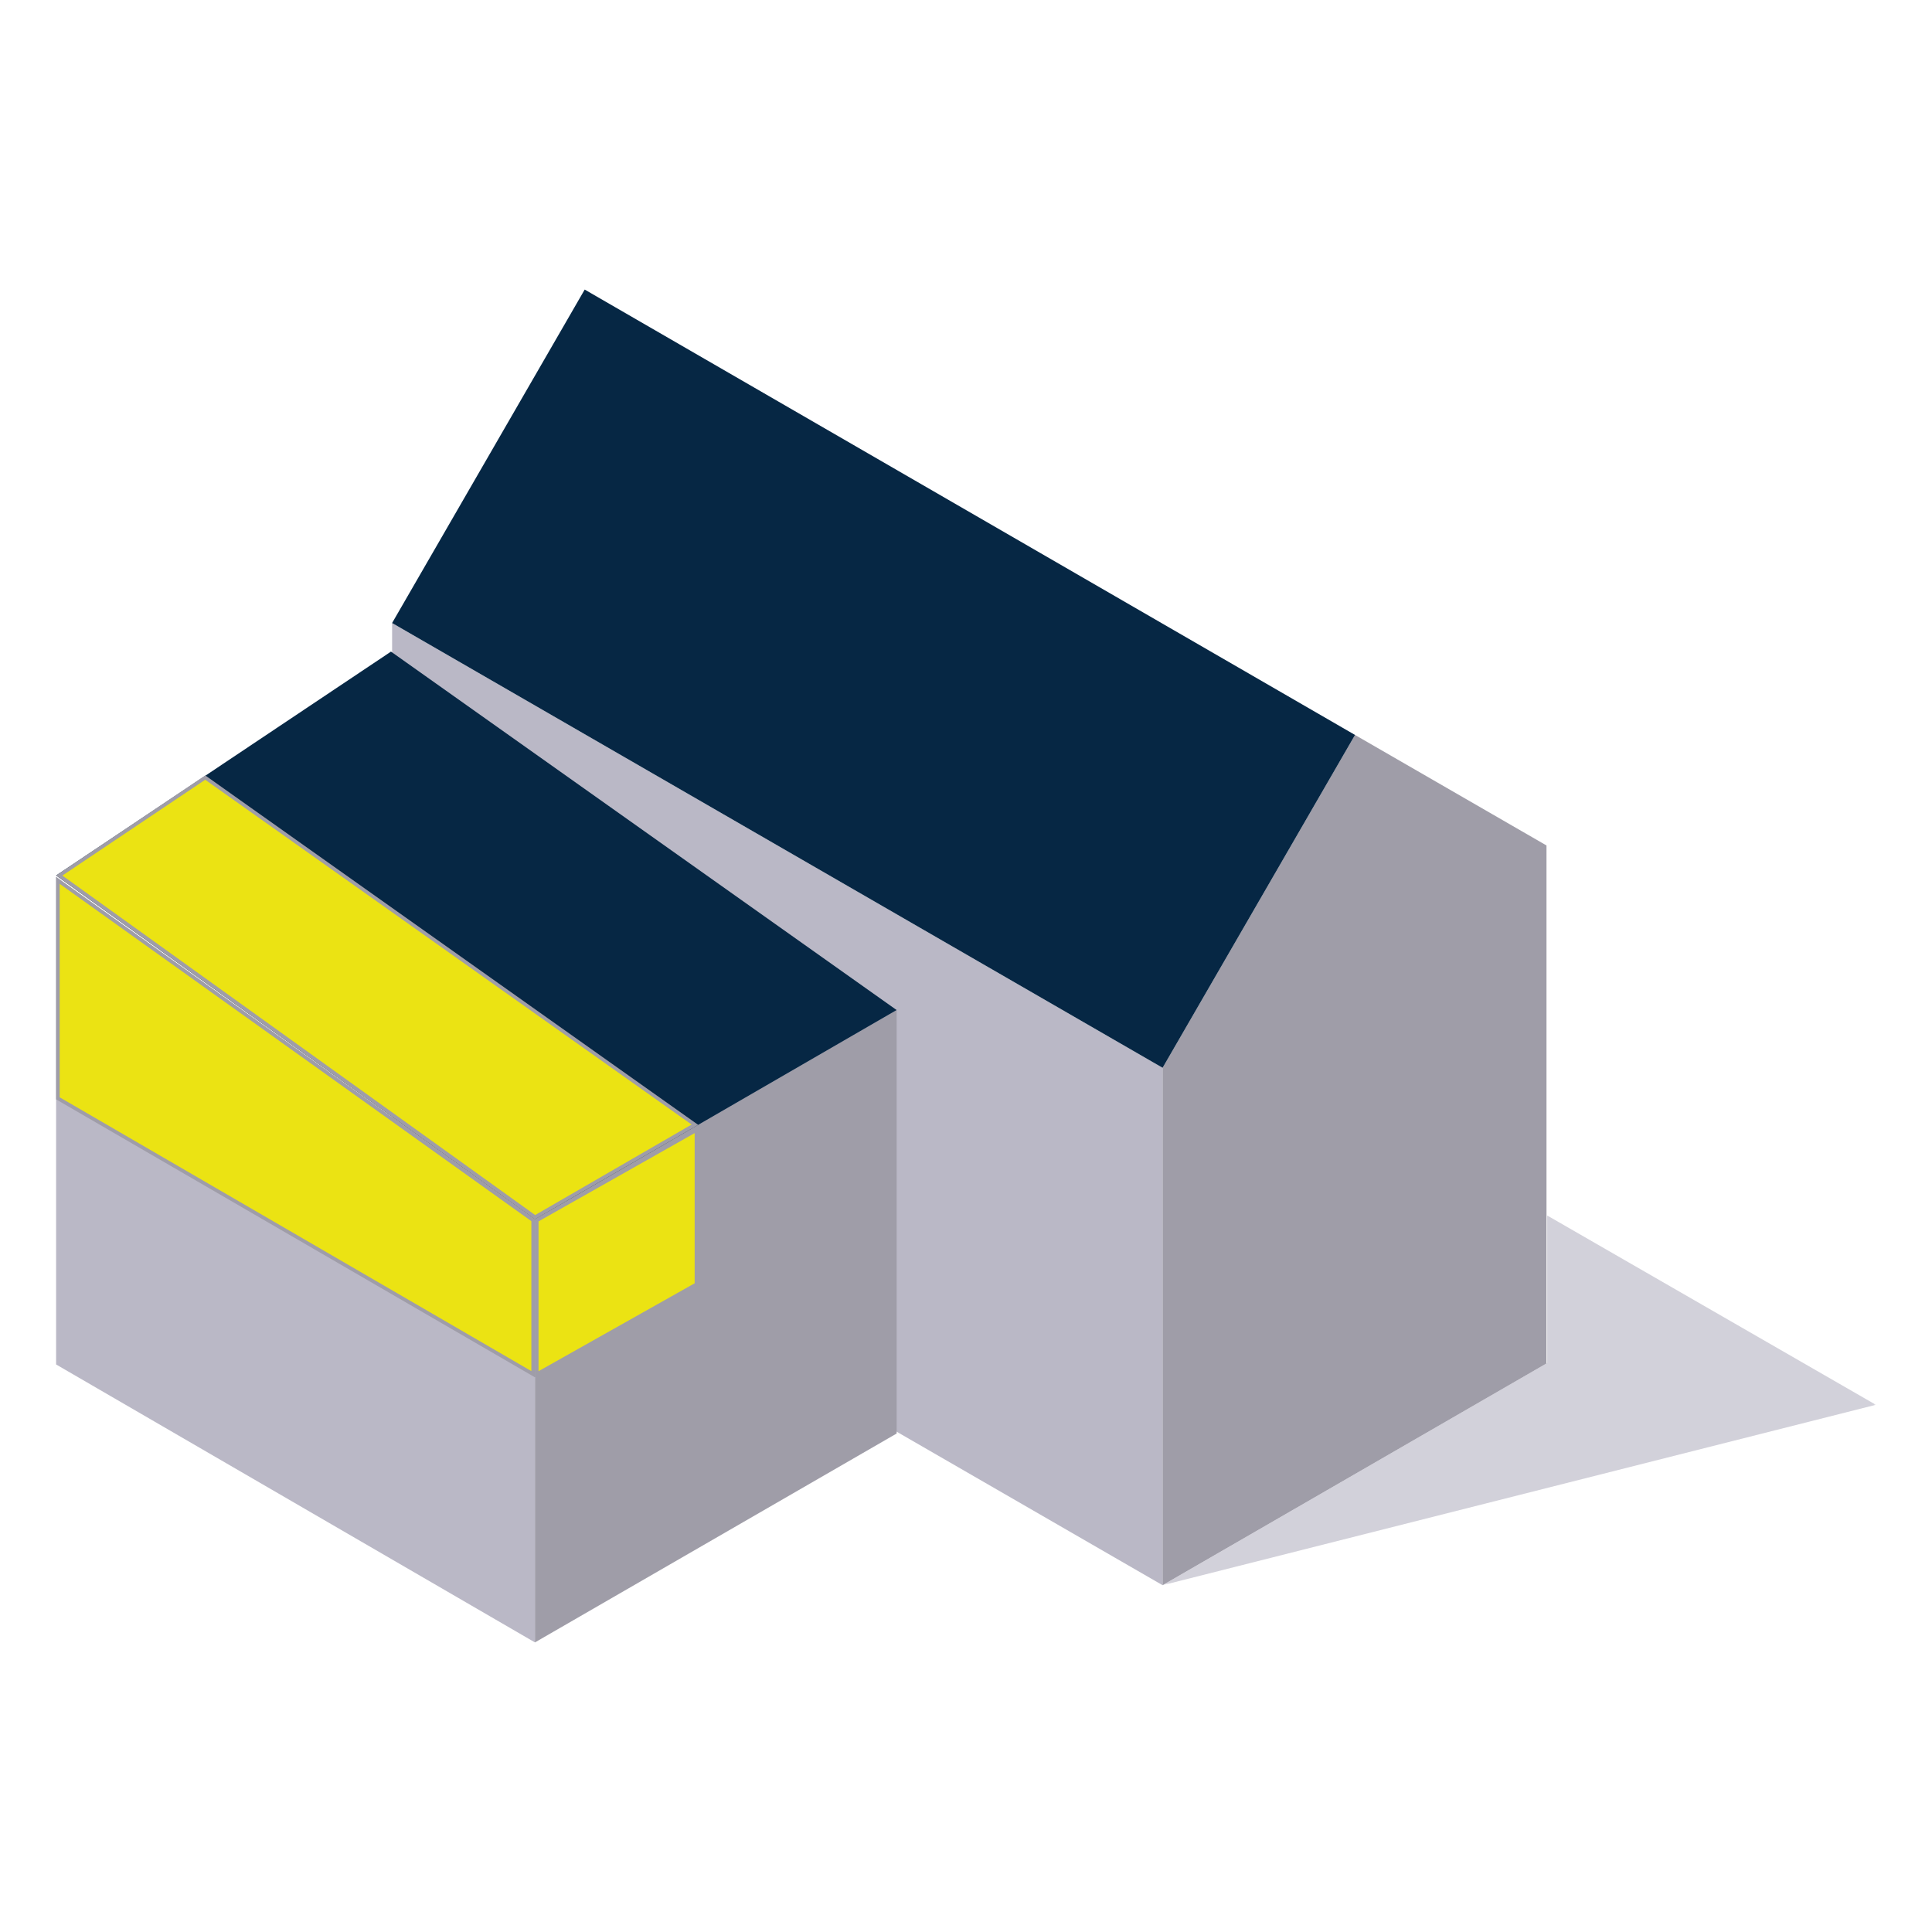
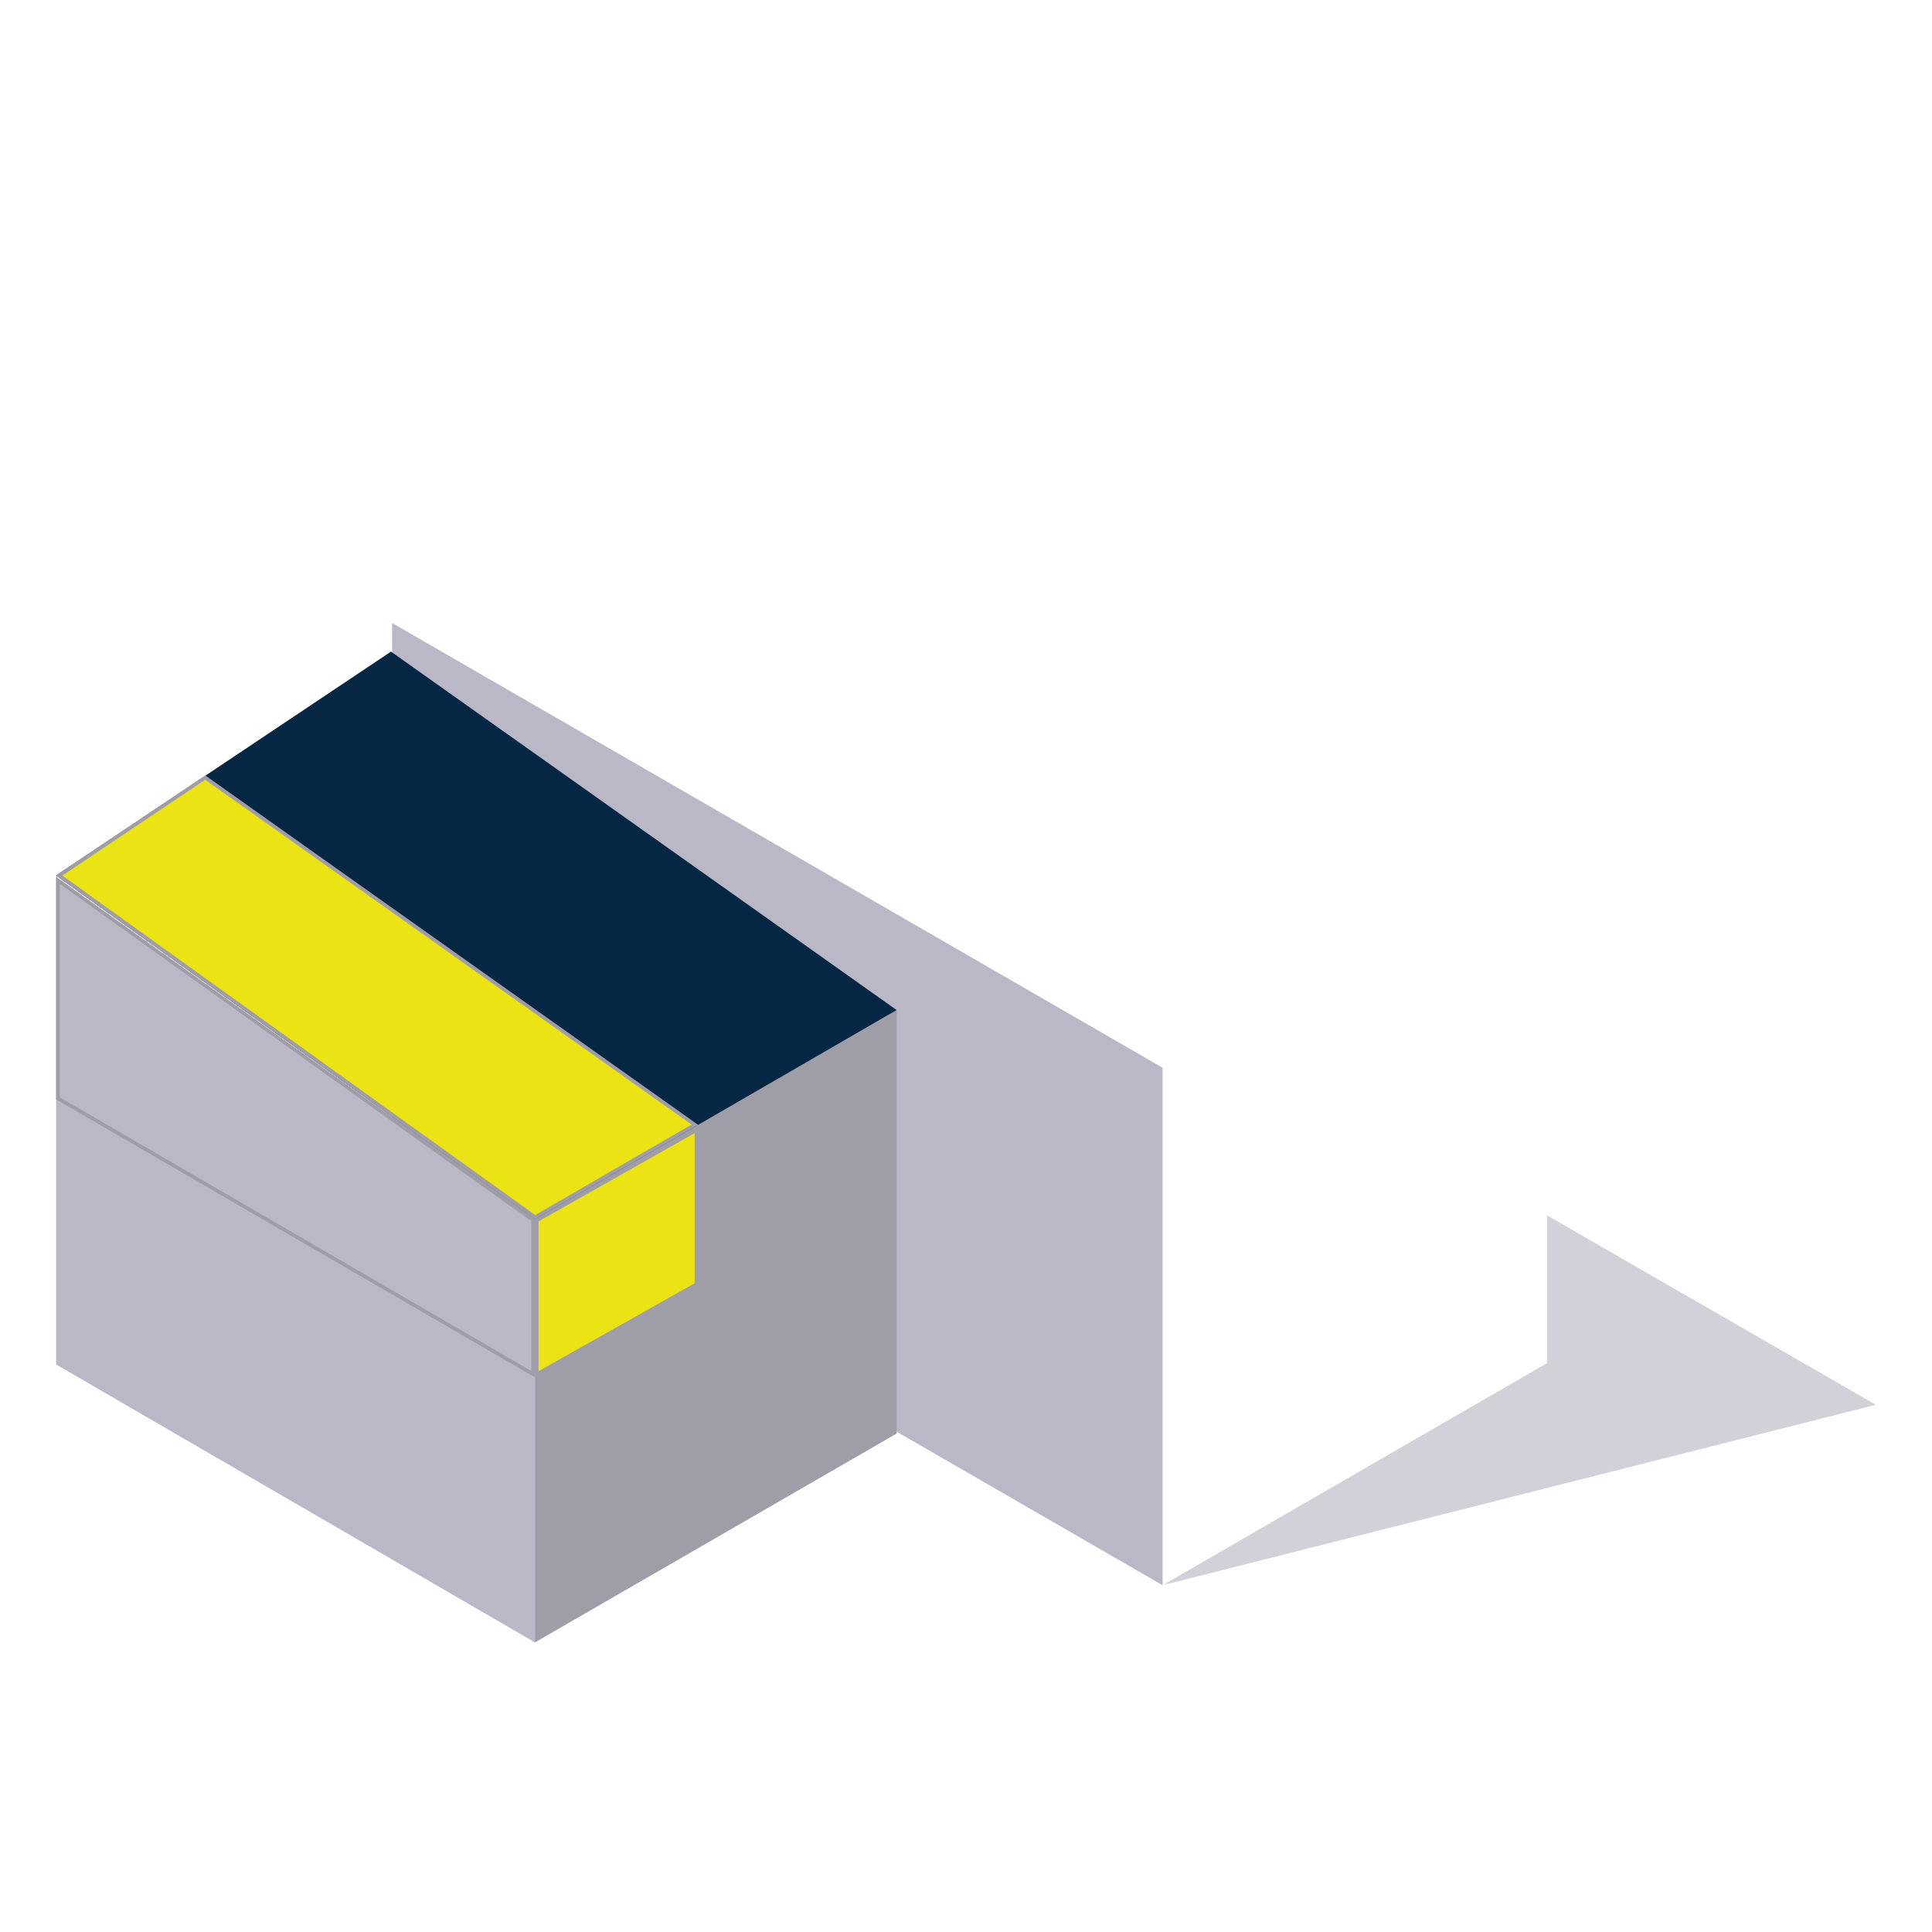
<svg xmlns="http://www.w3.org/2000/svg" id="Layer_1" x="0px" y="0px" viewBox="0 0 1080 1080" style="enable-background:new 0 0 1080 1080;" xml:space="preserve">
  <style type="text/css">	.st0{fill-rule:evenodd;clip-rule:evenodd;fill:#FFFFFF;}	.st1{fill-rule:evenodd;clip-rule:evenodd;fill:#BAB8C6;}	.st2{fill-rule:evenodd;clip-rule:evenodd;fill:#9F9DA8;}	.st3{fill-rule:evenodd;clip-rule:evenodd;fill:#062744;}	.st4{fill-rule:evenodd;clip-rule:evenodd;fill:#FFFFFF;filter:url(#Adobe_OpacityMaskFilter);}	.st5{opacity:0.65;mask:url(#mask0_2053_3786_1_);}	.st6{fill-rule:evenodd;clip-rule:evenodd;fill:#EBE313;}	.st7{fill:#9F9DA8;}</style>
  <g id="Rear_Over_Ground_Floor">
    <path class="st1" d="M219.19,348.26L649.9,596.88v289.26L219.19,637.5V348.26z" />
-     <path class="st2" d="M649.89,596.9l107.57-186.06l107.04,61.78V762.2L649.89,886.14V596.9z" />
-     <path class="st3" d="M326.85,161.87l-107.66,186.4L649.9,596.9l107.57-186.06L326.85,161.87z" />
    <defs>
      <filter id="Adobe_OpacityMaskFilter" filterUnits="userSpaceOnUse" x="649.88" y="679.46" width="398.76" height="206.69">					</filter>
    </defs>
    <mask maskUnits="userSpaceOnUse" x="649.88" y="679.46" width="398.76" height="206.69" id="mask0_2053_3786_1_">
      <path class="st4" d="M649.88,679.46h398.75v206.69H649.88V679.46z" />
    </mask>
    <g class="st5">
      <path class="st1" d="M864.89,679.46l183.74,105.83L649.88,886.15l215.01-124.21V679.46z" />
    </g>
    <path class="st1" d="M31.36,762.74l267.67,155.37V681.6L31.36,490.21V762.74z" />
    <path class="st2" d="M299.03,681.61v236.51l202.21-116.78V564.62L299.03,681.61z" />
    <path class="st3" d="M31.36,489.4l267.67,192.2l202.19-116.98L218.56,364.25L31.36,489.4z" />
    <g>
-       <polygon class="st6" points="32.36,613.98 32.36,492.13 298.04,682.12 298.04,768.19   " />
      <path class="st7" d="M33.36,494.07l263.67,188.56v83.82L33.36,613.4V494.07 M31.36,490.19v124.37l267.67,155.37V681.6    L31.36,490.19L31.36,490.19z" />
    </g>
    <g>
      <polygon class="st6" points="300.04,682.19 389.31,631.71 389.31,717.96 300.04,768.22   " />
      <path class="st7" d="M388.31,633.42v83.95l-87.27,49.14v-83.74L388.31,633.42 M390.31,629.99l-91.27,51.61v88.32l91.27-51.39    V629.99L390.31,629.99z" />
    </g>
    <g>
      <polygon class="st6" points="33.12,489.42 114.72,434.67 388.46,628.71 299.1,680.4   " />
      <path class="st7" d="M114.71,435.89l271.9,192.74l-87.45,50.59L34.87,489.45L114.71,435.89 M114.74,433.46L31.36,489.4    l267.67,192.2l91.27-52.79L114.74,433.46L114.74,433.46z" />
    </g>
  </g>
</svg>